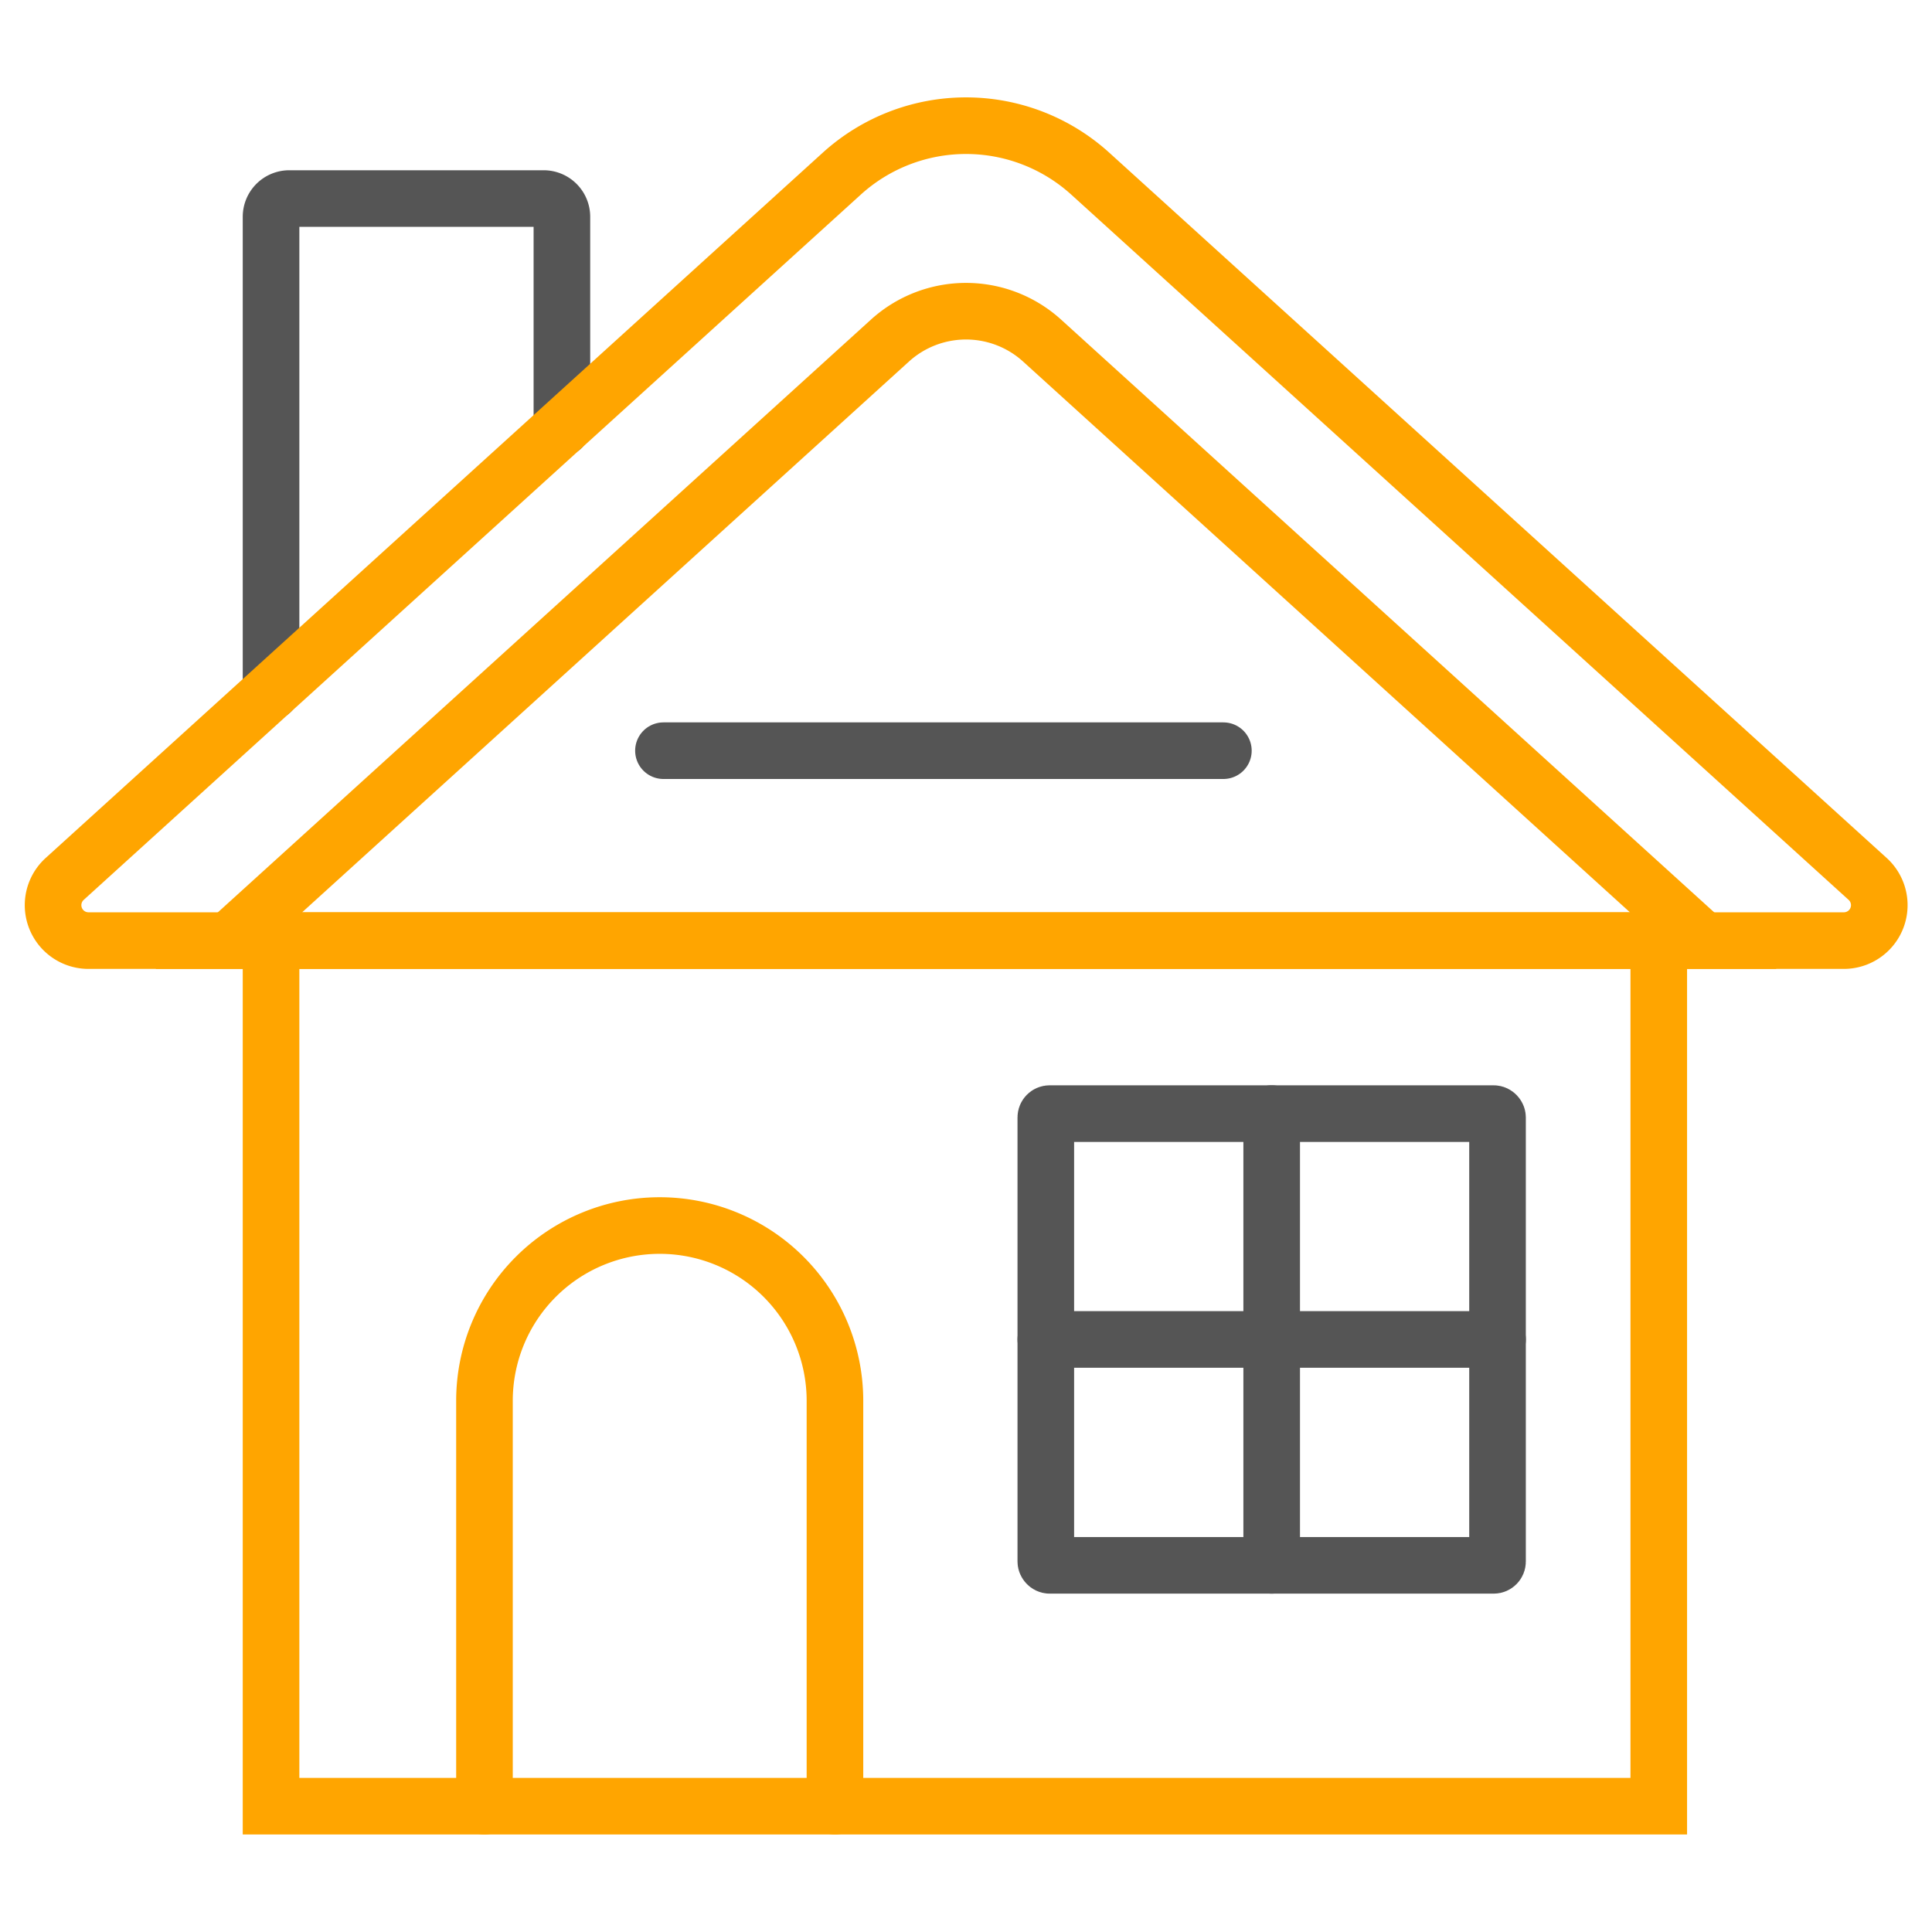
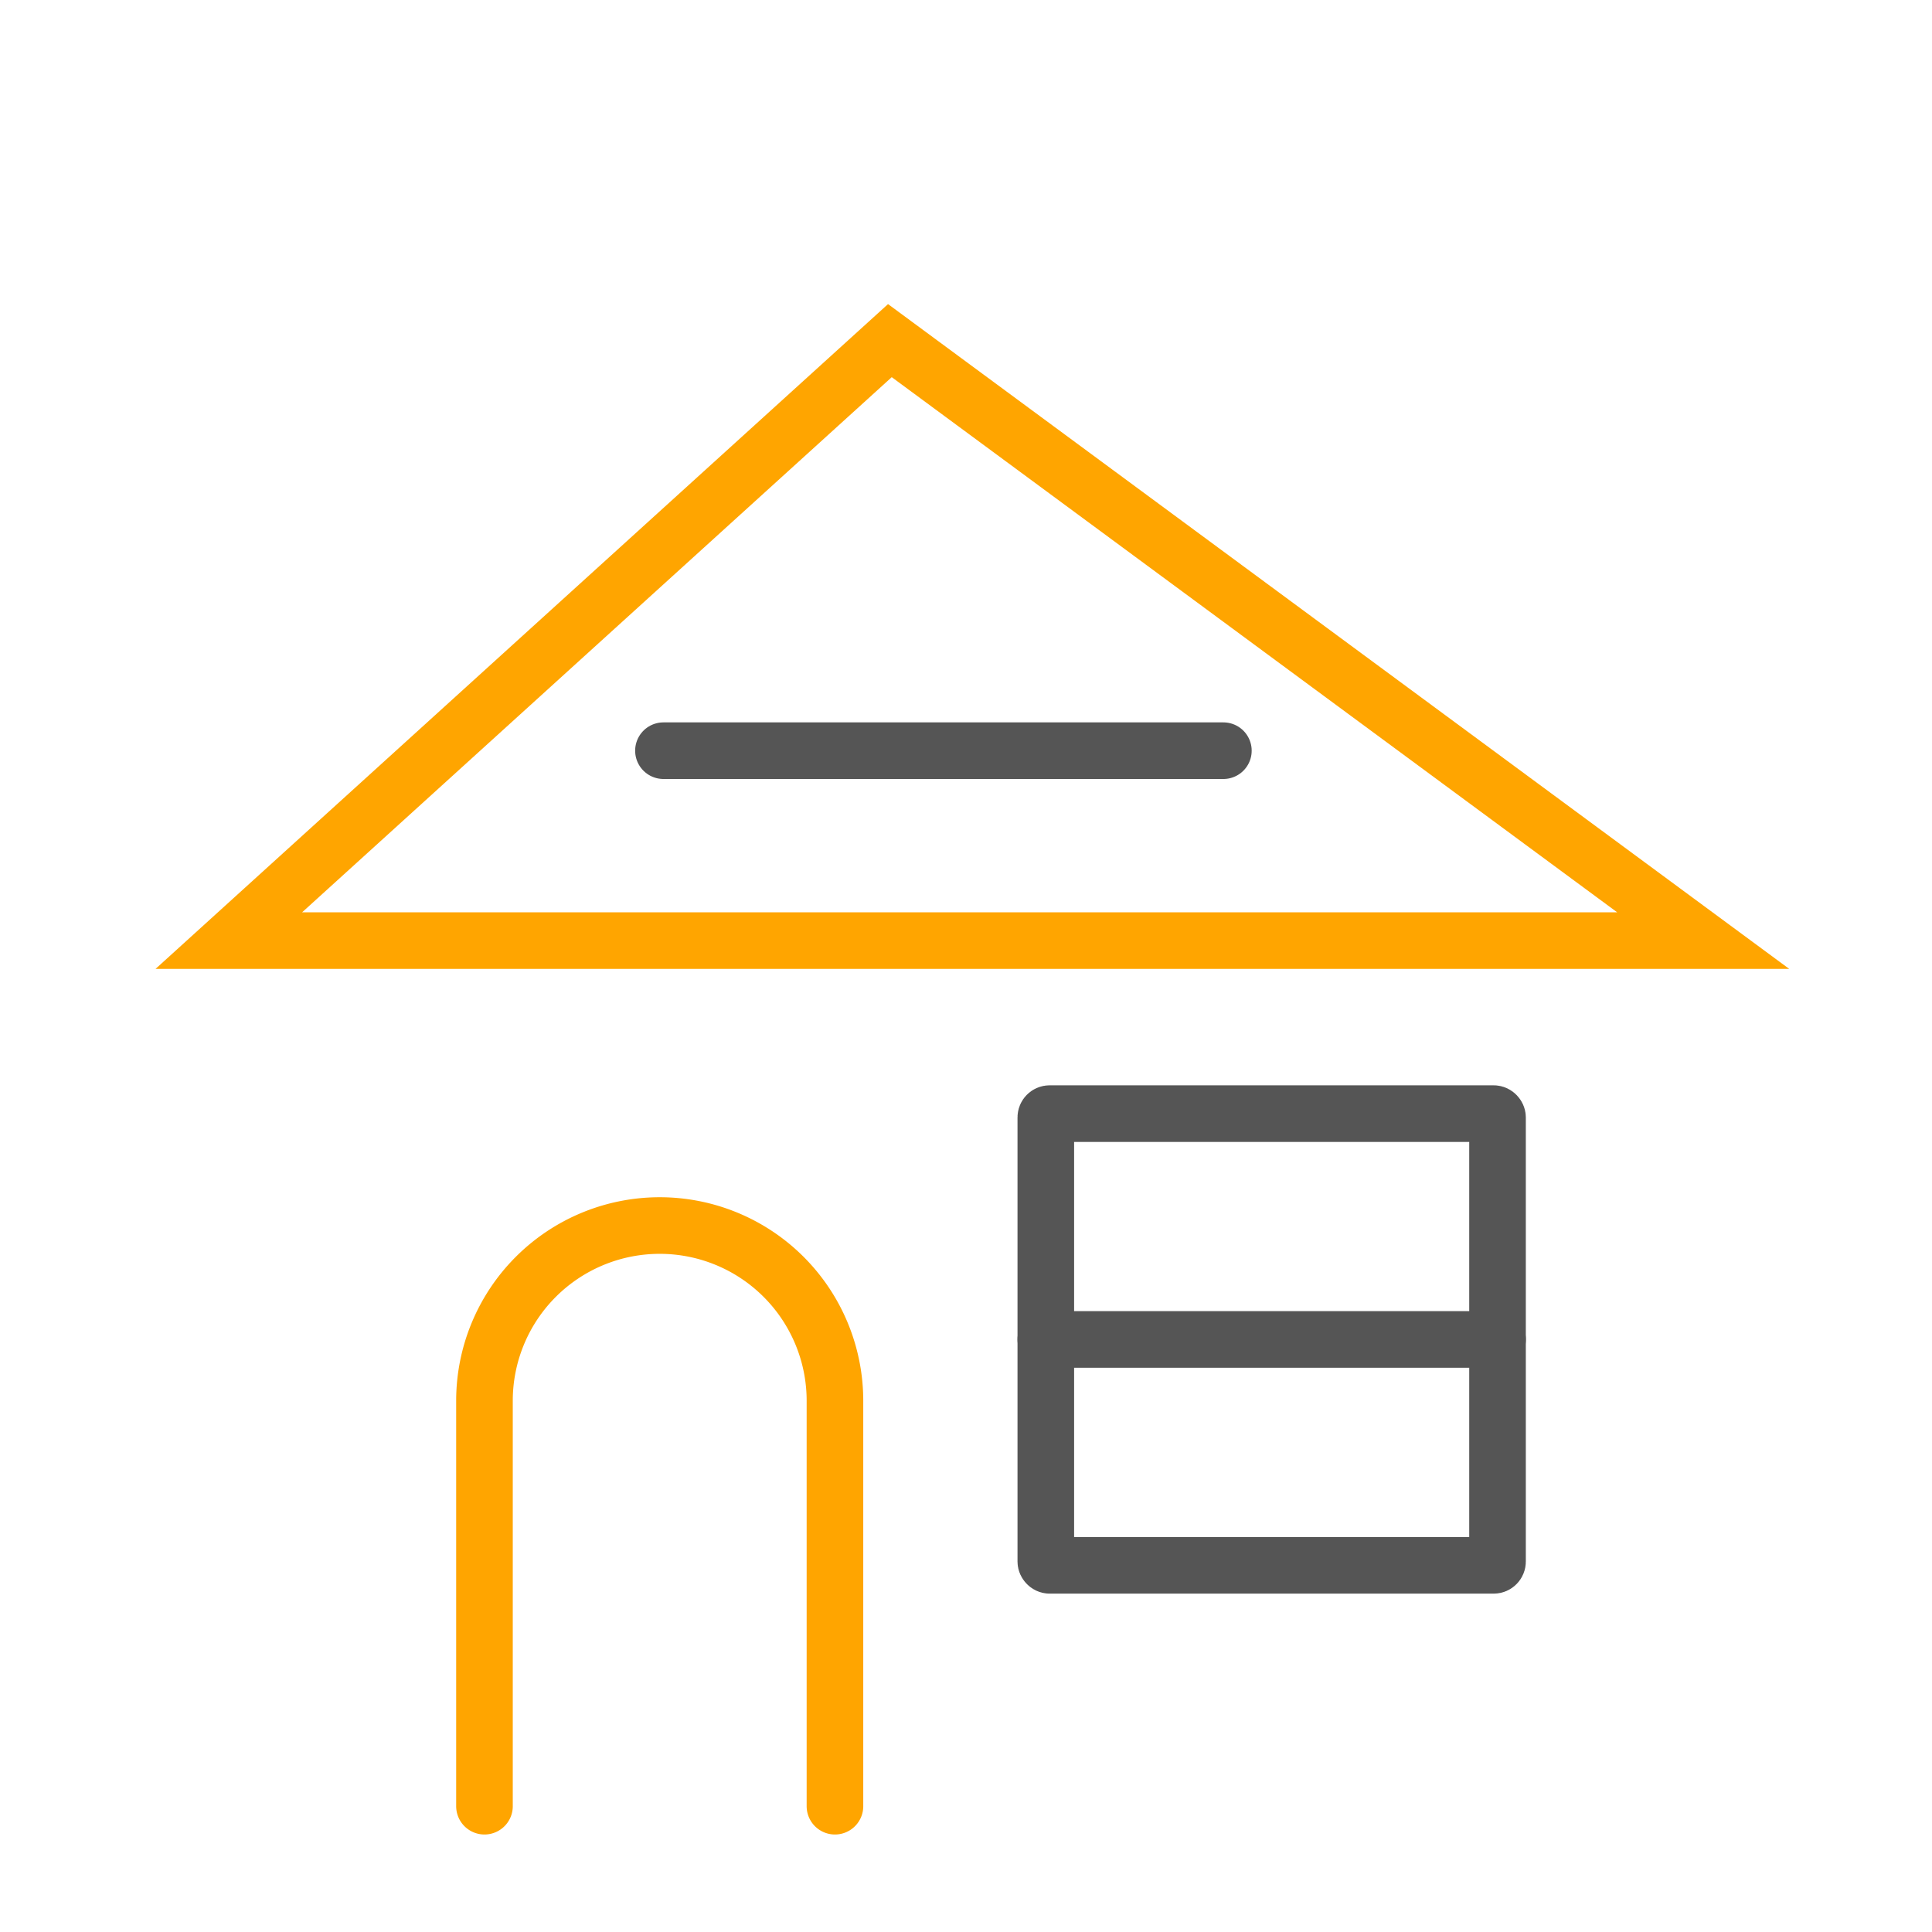
<svg xmlns="http://www.w3.org/2000/svg" id="Layer_1" data-name="Layer 1" viewBox="0 0 512 512">
  <defs>
    <style>.cls-1,.cls-2{fill:none;stroke-linecap:round;stroke-miterlimit:10;stroke-width:15px;}.cls-1{stroke:#555;}.cls-2{stroke:orange;}</style>
  </defs>
-   <path class="cls-1" d="M71.83,183.3V57.45a4.83,4.83,0,0,1,4.83-4.83h67.42a4.83,4.83,0,0,1,4.83,4.83v55.91" />
-   <path class="cls-2" d="M488.56,249.27H23.45a9.39,9.39,0,0,1-6.31-16.34L223.1,46a49,49,0,0,1,65.81,0l206,186.89A9.39,9.39,0,0,1,488.56,249.27Z" />
-   <path class="cls-2" d="M451.37,249.27H60.64l175.19-159a30,30,0,0,1,40.35,0Z" />
-   <polyline class="cls-2" points="439.59 249.27 439.59 478.66 71.83 478.66 71.83 249.27" />
+   <path class="cls-2" d="M451.37,249.27H60.64l175.19-159Z" />
  <path class="cls-2" d="M128.39,478.66V371.22a46.44,46.44,0,1,1,92.88,0V478.66" />
  <rect class="cls-1" x="277.15" y="295.12" width="119.71" height="119.71" rx="1.01" />
-   <polyline class="cls-1" points="337.01 295.11 337.01 354.97 337.01 414.83" />
  <polyline class="cls-1" points="277.15 354.97 337.01 354.97 396.87 354.97" />
  <line class="cls-1" x1="175.82" y1="198.94" x2="324.21" y2="198.94" />
</svg>